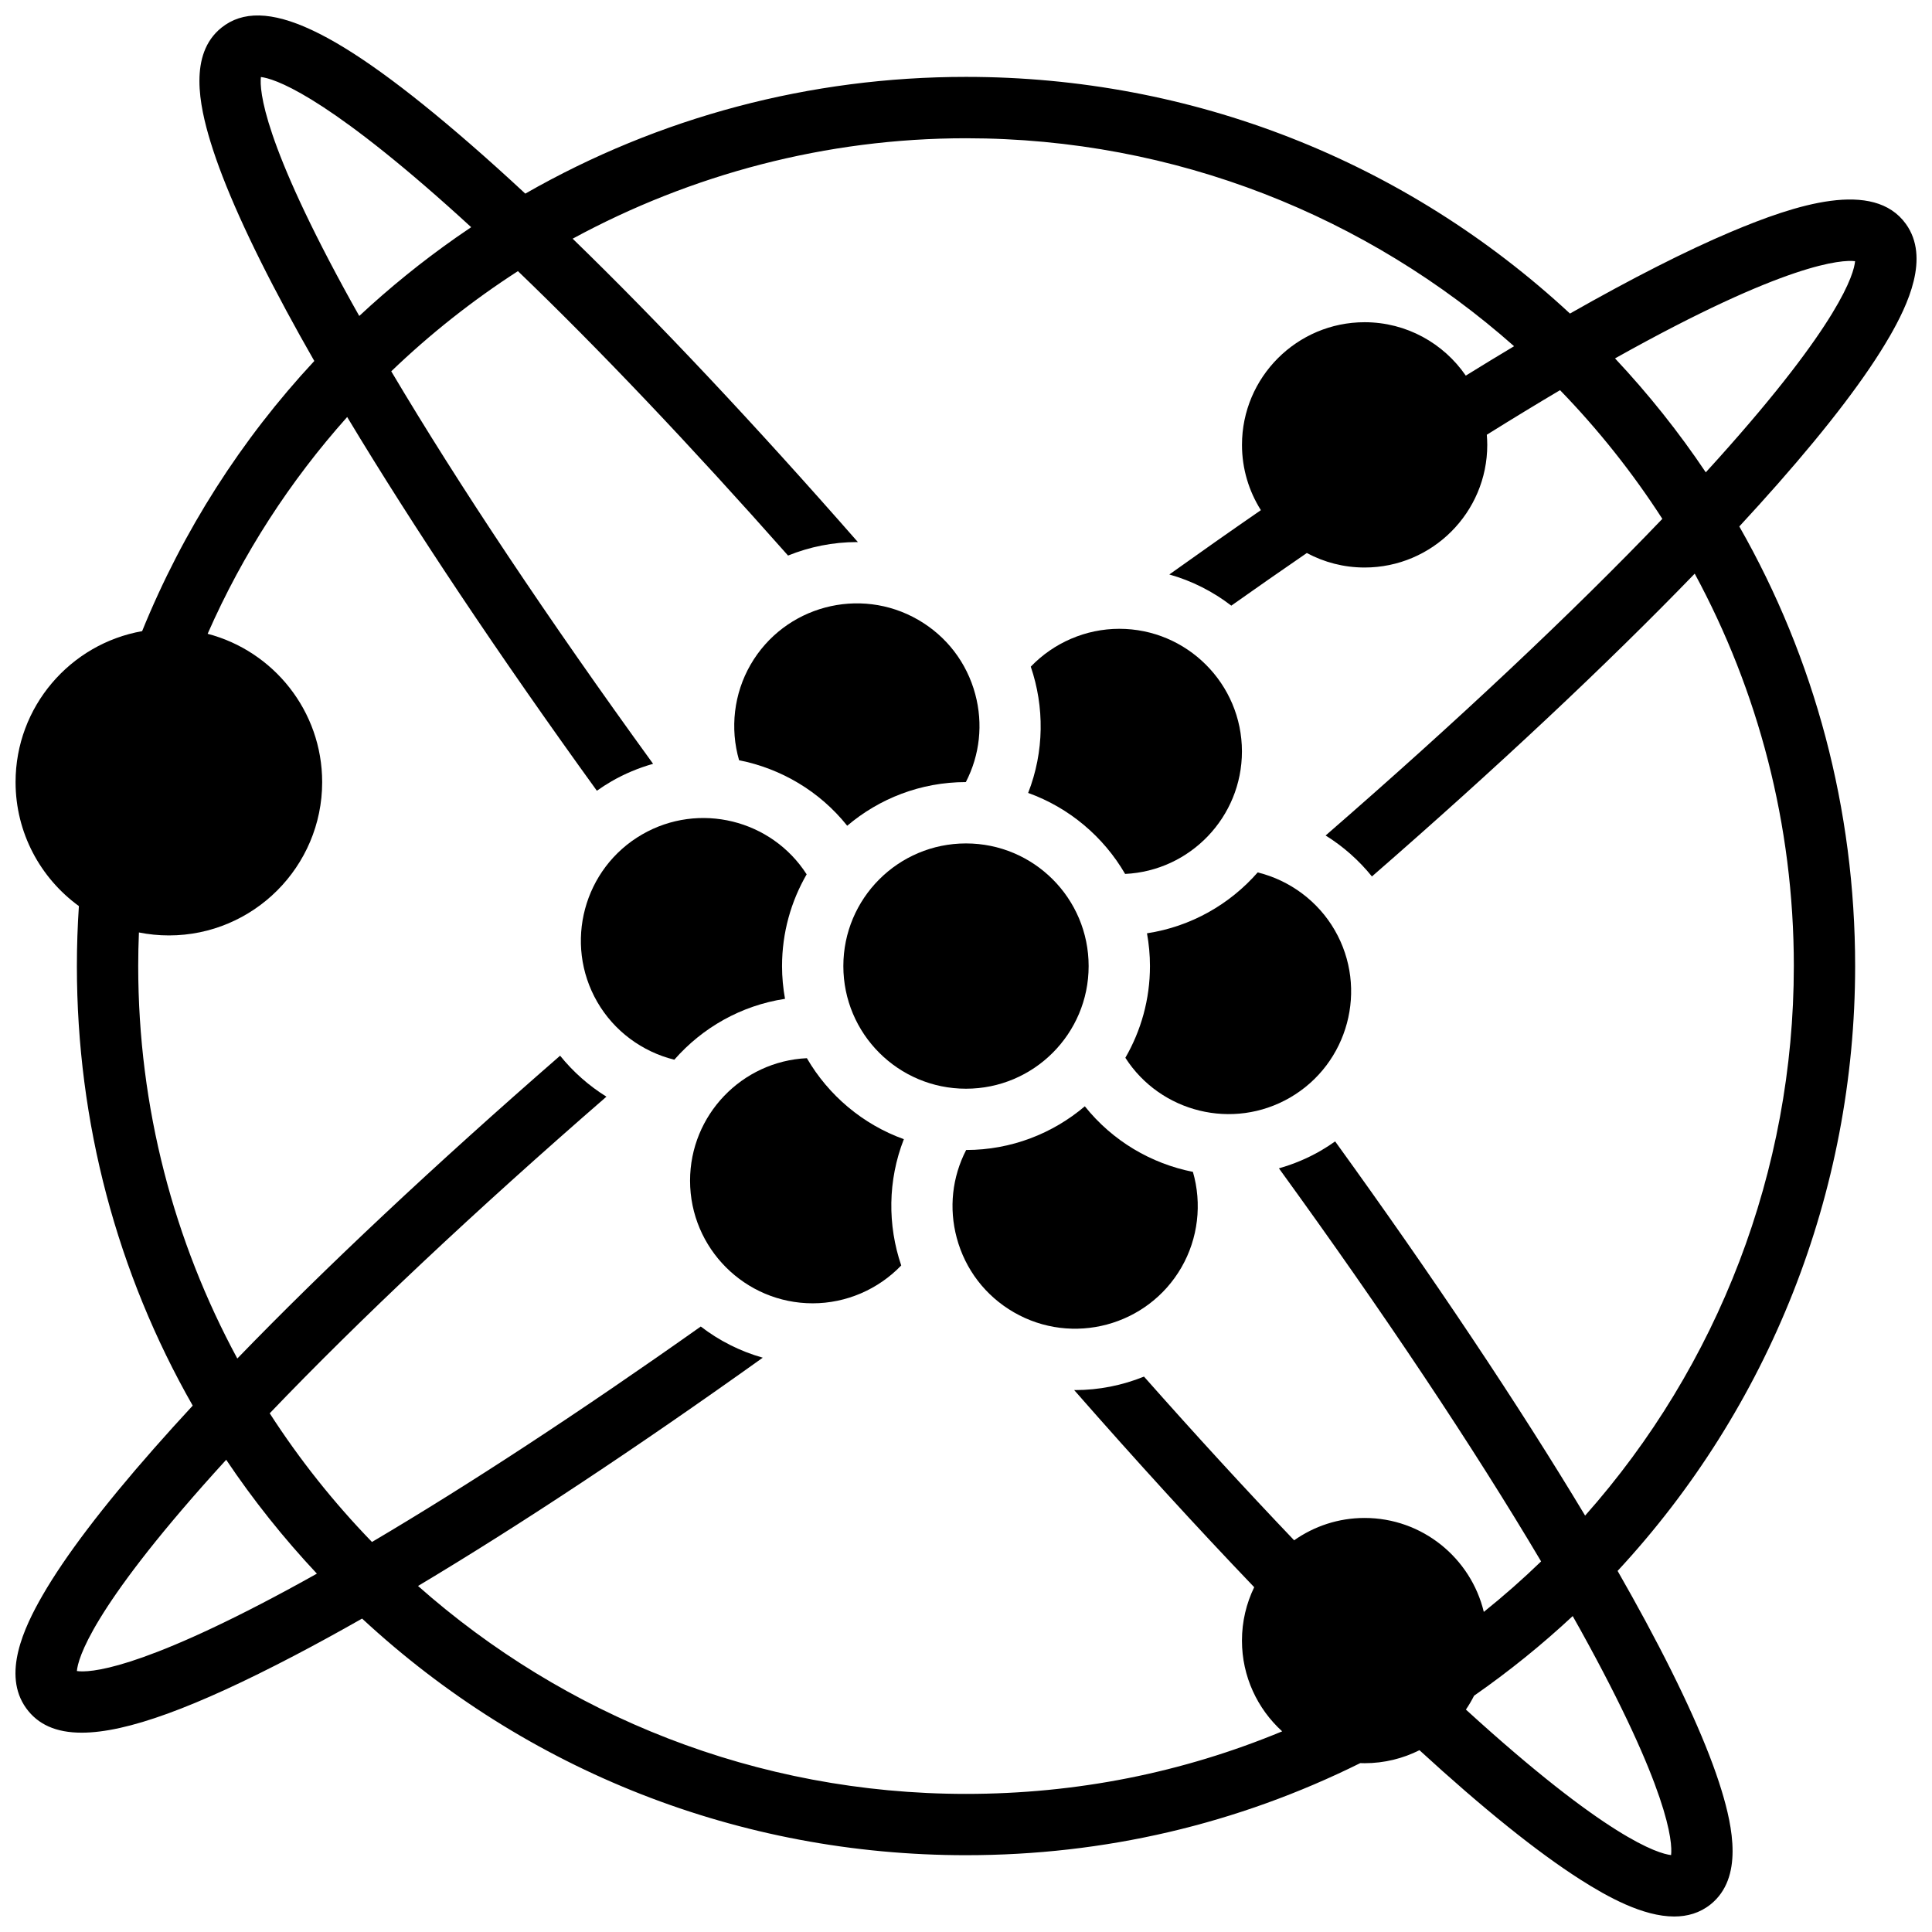
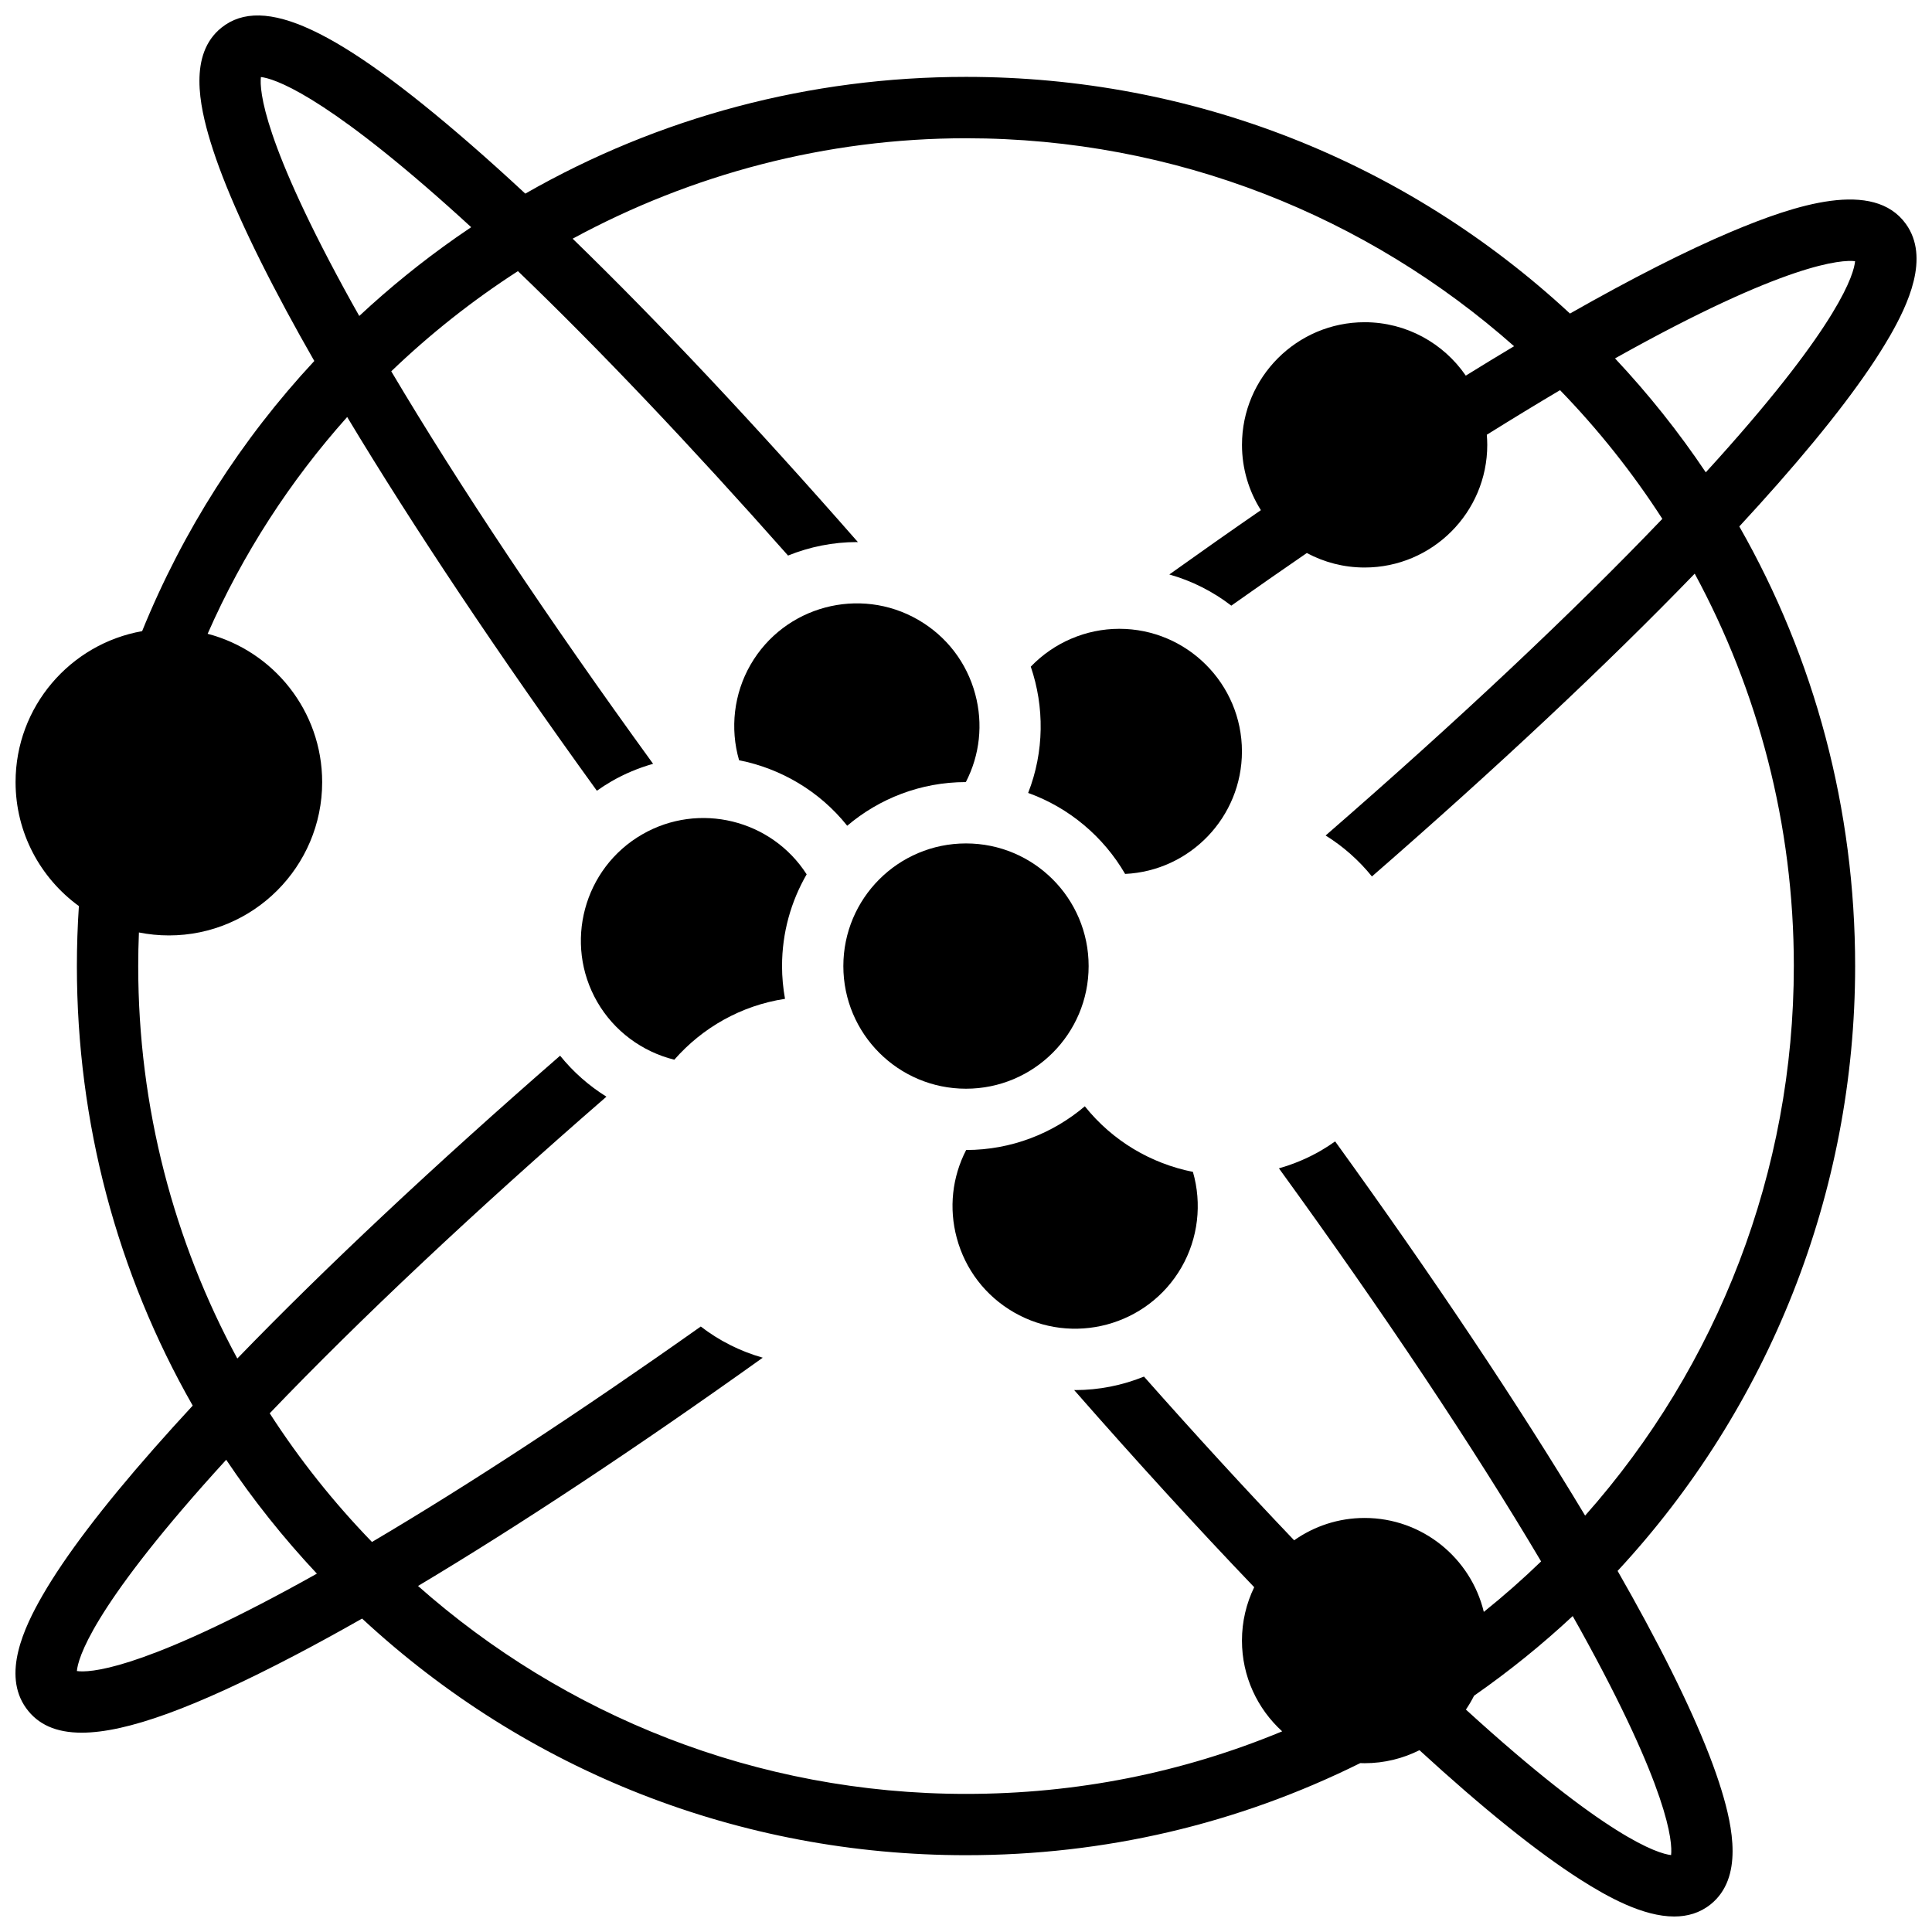
<svg xmlns="http://www.w3.org/2000/svg" width="800px" height="800px" version="1.1" viewBox="144 144 512 512">
  <defs>
    <clipPath id="a">
      <path d="m148.09 148.09h503.81v503.81h-503.81z" />
    </clipPath>
  </defs>
  <path d="m432.5 400.02c0 17.949-14.551 32.5-32.5 32.5-17.953 0-32.504-14.551-32.504-32.5 0-17.953 14.551-32.504 32.504-32.504 17.949 0 32.5 14.551 32.5 32.504" />
  <path d="m442.17 375.6c17.207-0.809 30.957-15.059 30.957-32.461 0-17.922-14.578-32.5-32.5-32.5-8.879 0-17.371 3.691-23.461 10.031 3.629 10.656 3.59 22.512-0.695 33.465 10.879 3.914 19.965 11.598 25.699 21.465z" />
  <path d="m368.52 362.83c8.488-7.199 19.461-11.559 31.438-11.57 3.715-7.199 4.606-15.406 2.496-23.281-2.246-8.387-7.625-15.395-15.145-19.734-15.52-8.961-35.438-3.625-44.398 11.895-4.438 7.688-5.488 16.887-3.047 25.332 11.055 2.191 21.312 8.16 28.656 17.359z" />
-   <path d="m477.3 375.2c-7.418 8.473-17.703 14.367-29.336 16.133 0.508 2.82 0.789 5.715 0.789 8.68 0 8.852-2.383 17.152-6.523 24.312 9.305 14.496 28.523 19.281 43.594 10.578 15.52-8.961 20.855-28.879 11.895-44.398-4.438-7.688-11.883-13.195-20.418-15.305z" />
  <path d="m351.25 400.02c0-8.852 2.383-17.152 6.523-24.312-9.305-14.496-28.523-19.281-43.594-10.578-15.52 8.961-20.855 28.879-11.895 44.398 4.438 7.688 11.883 13.199 20.418 15.305 7.418-8.473 17.703-14.367 29.336-16.133-0.508-2.82-0.789-5.719-0.789-8.68z" />
  <path d="m431.49 437.18c-8.492 7.207-19.469 11.57-31.449 11.582-3.715 7.199-4.606 15.406-2.496 23.281 2.246 8.387 7.625 15.395 15.145 19.734 15.52 8.961 35.438 3.625 44.398-11.895 4.438-7.684 5.488-16.883 3.047-25.324-11.051-2.188-21.297-8.176-28.645-17.379z" />
-   <path d="m357.83 424.43c-17.207 0.809-30.957 15.059-30.957 32.461 0 17.922 14.578 32.5 32.5 32.5 8.875 0 17.371-3.691 23.461-10.031-3.629-10.656-3.59-22.512 0.695-33.465-10.875-3.914-19.965-11.598-25.699-21.465z" />
  <g clip-path="url(#a)">
    <path d="m644.71 233.27c4.945-8.566 10.777-20.988 4.379-29.91-8.535-11.895-29.242-5.144-46.324 2.066-11.879 5.012-26.332 12.363-42.707 21.668-43.68-40.504-100.16-62.719-160.05-62.719-41.379 0-81.344 10.645-116.8 30.938-5.059-4.699-9.941-9.102-14.633-13.18-35.086-30.496-54.789-39.707-65.895-30.793-8.723 7-5.848 20.566-2.926 30.156 3.496 11.477 10.277 26.578 20.152 44.895 2.297 4.262 4.762 8.691 7.387 13.273-19.363 20.812-34.812 44.984-45.629 71.598-19.035 3.363-33.539 20.012-33.539 39.996 0 13.496 6.621 25.473 16.781 32.863-0.352 5.281-0.531 10.605-0.531 15.891 0 41.512 10.668 81.379 30.695 116.49-3.602 3.894-7.031 7.688-10.277 11.375-13.598 15.438-23.523 28.52-29.5 38.875-4.945 8.566-10.777 20.988-4.379 29.91 3.102 4.32 7.894 6.516 14.73 6.516 11.926 0 30.074-6.68 56.32-20.398 5.723-2.992 11.73-6.281 17.996-9.84 43.676 40.496 100.15 62.707 160.04 62.707 36.727 0 71.867-8.223 104.49-24.406 0.379 0.012 0.754 0.027 1.137 0.027 5.227 0 10.168-1.25 14.547-3.449 16.84 15.445 31.18 26.977 42.652 34.297 7.18 4.578 16.574 9.777 24.855 9.777 3.492 0 6.789-0.926 9.641-3.211 8.723-7 5.848-20.566 2.926-30.156-3.496-11.477-10.277-26.578-20.152-44.895-2.305-4.277-4.781-8.723-7.414-13.324 40.043-43.145 62.949-100.19 62.949-160.3 0-41.512-10.668-81.379-30.695-116.49 3.602-3.894 7.031-7.688 10.277-11.375 13.594-15.438 23.516-28.52 29.492-38.875zm-431.57-68.859c3.367 0.395 15.852 4.172 49.496 34.152 2.039 1.816 4.125 3.715 6.231 5.644-1.324 0.887-2.641 1.789-3.949 2.707-9.102 6.379-17.684 13.34-25.711 20.82-0.656-1.164-1.324-2.344-1.961-3.488-23.609-42.613-24.5-56.359-24.105-59.836zm7.125 400.87c-39.969 21.574-52.738 22.02-55.891 21.562 0.277-3.258 3.789-16.203 36.328-52.414 1.059-1.18 2.144-2.375 3.242-3.574 7.113 10.609 15.145 20.695 24.035 30.18-2.617 1.461-5.203 2.891-7.715 4.246zm366.59 70.336c-3.527-0.41-17.07-4.535-54.375-38.562 0.801-1.172 1.52-2.398 2.164-3.672 9.27-6.465 18-13.516 26.137-21.109 0.656 1.172 1.332 2.356 1.969 3.504 23.613 42.621 24.5 56.367 24.105 59.84zm32.527-235.6c0 54.293-20.066 105.91-55.309 145.63-17.523-29.156-40.289-63.258-66.246-99.164-1.242 0.883-2.535 1.723-3.879 2.5-3.477 2.008-7.188 3.551-11.02 4.637 27.859 38.395 51.547 73.926 69.48 104.17-4.832 4.672-9.898 9.137-15.184 13.379-3.434-14.262-16.293-24.895-31.594-24.895-6.945 0-13.379 2.195-18.668 5.922-12.77-13.375-26.102-27.914-39.793-43.383-5.727 2.316-11.922 3.574-18.277 3.574-0.078 0-0.152-0.008-0.23-0.008 16.477 18.805 32.488 36.34 47.715 52.246-2.078 4.281-3.246 9.078-3.246 14.148 0 9.523 4.117 18.102 10.66 24.051-26.492 10.992-54.598 16.578-83.789 16.578-55.645 0-106.51-20.836-145.22-55.102 26.961-16.117 57.914-36.602 91.355-60.496-6.027-1.703-11.586-4.535-16.426-8.262-31.922 22.586-61.488 41.953-87.133 57.098-10.109-10.426-19.203-21.844-27.102-34.098 23.824-24.898 54.234-53.508 89.234-83.91-4.664-2.902-8.82-6.574-12.277-10.859-33.266 28.961-62.285 56.195-85.543 80.25-16.746-30.969-26.262-66.395-26.262-104 0-2.961 0.066-5.938 0.188-8.91 2.57 0.512 5.223 0.785 7.938 0.785 22.402 0 40.625-18.227 40.625-40.625 0-18.852-12.91-34.746-30.352-39.309 9.332-21.242 21.898-40.562 36.98-57.449 17.516 29.133 40.25 63.191 66.172 99.043 1.242-0.883 2.535-1.723 3.879-2.5 3.477-2.008 7.188-3.551 11.02-4.637-27.812-38.332-51.469-73.812-69.391-104.02 10.316-9.914 21.57-18.805 33.57-26.547 21.445 20.602 45.734 46.164 71.586 75.375 5.727-2.316 11.918-3.574 18.273-3.574 0.078 0 0.16 0.008 0.238 0.008-27.281-31.145-52.902-58.383-75.594-80.406 31.469-17.074 67.184-26.617 104.25-26.617 55.652 0 106.52 20.84 145.24 55.113-4.172 2.492-8.438 5.09-12.801 7.793-5.863-8.539-15.691-14.152-26.809-14.152-17.922 0-32.5 14.578-32.5 32.5 0 6.356 1.84 12.289 5.008 17.305-7.953 5.488-16.078 11.195-24.262 17.043 6.027 1.703 11.582 4.535 16.422 8.262 6.758-4.781 13.449-9.445 20.016-13.949 4.566 2.449 9.781 3.844 15.316 3.844 17.922 0 32.5-14.578 32.5-32.5 0-0.902-0.047-1.797-0.121-2.684 6.934-4.328 13.395-8.258 19.41-11.816 10.113 10.43 19.211 21.848 27.109 34.105-23.824 24.898-54.234 53.508-89.234 83.91 4.664 2.902 8.82 6.578 12.273 10.859 33.266-28.961 62.285-56.195 85.543-80.25 16.746 30.965 26.266 66.391 26.266 104zm-47.383-161.04c45.535-25.504 60.199-26.164 63.617-25.762-0.297 3.312-3.894 16.293-36.324 52.383-1.059 1.18-2.144 2.375-3.242 3.574-7.113-10.613-15.152-20.707-24.051-30.195z" />
  </g>
</svg>